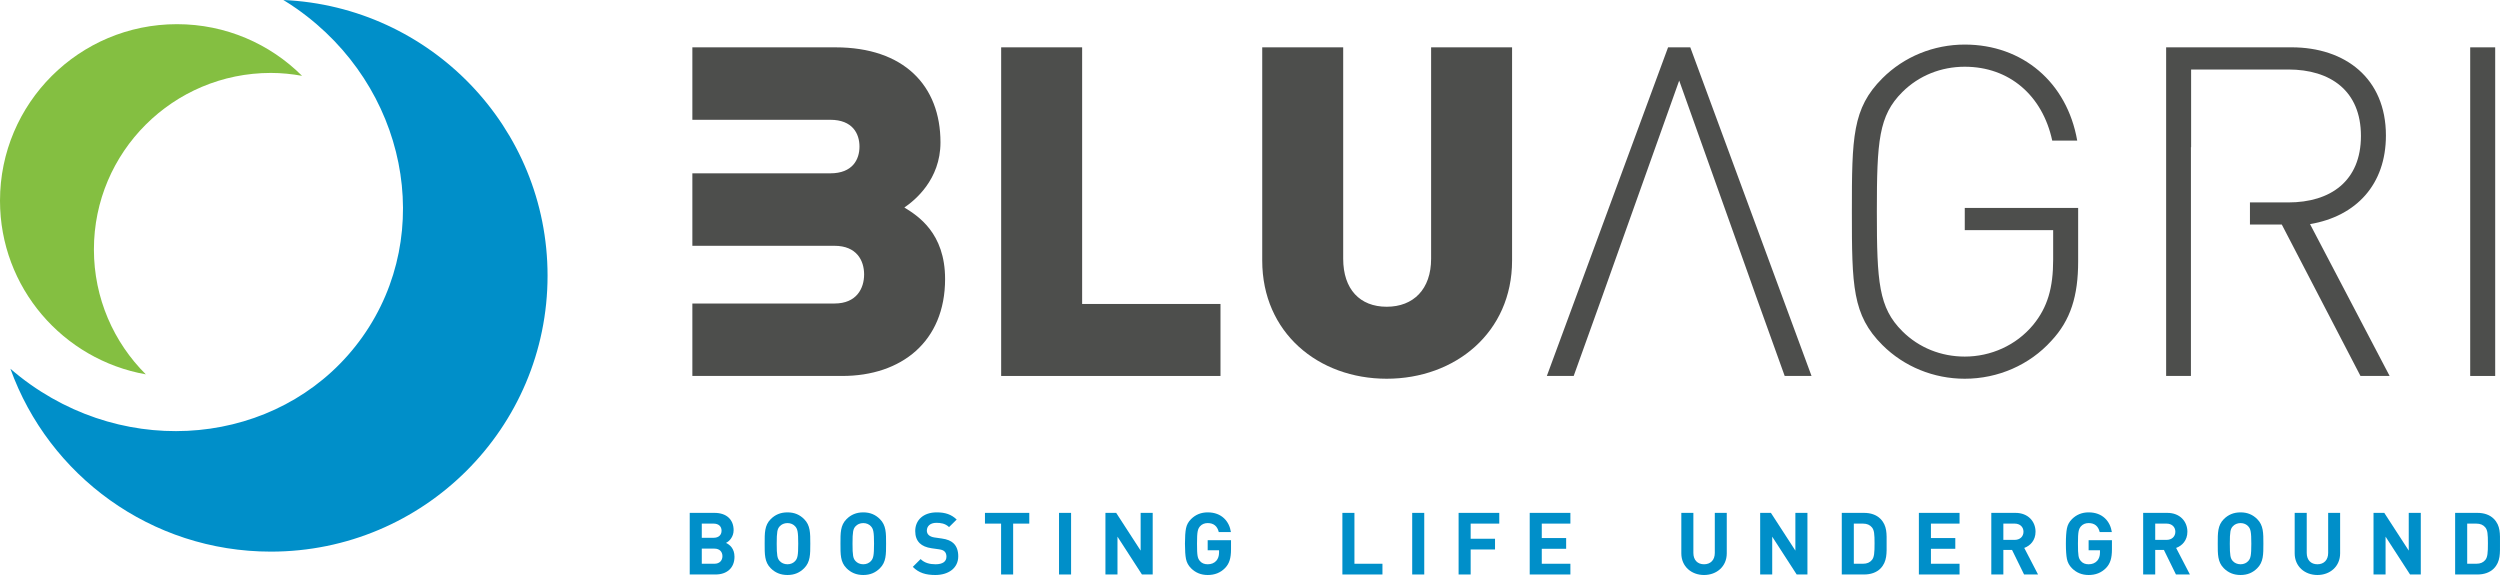
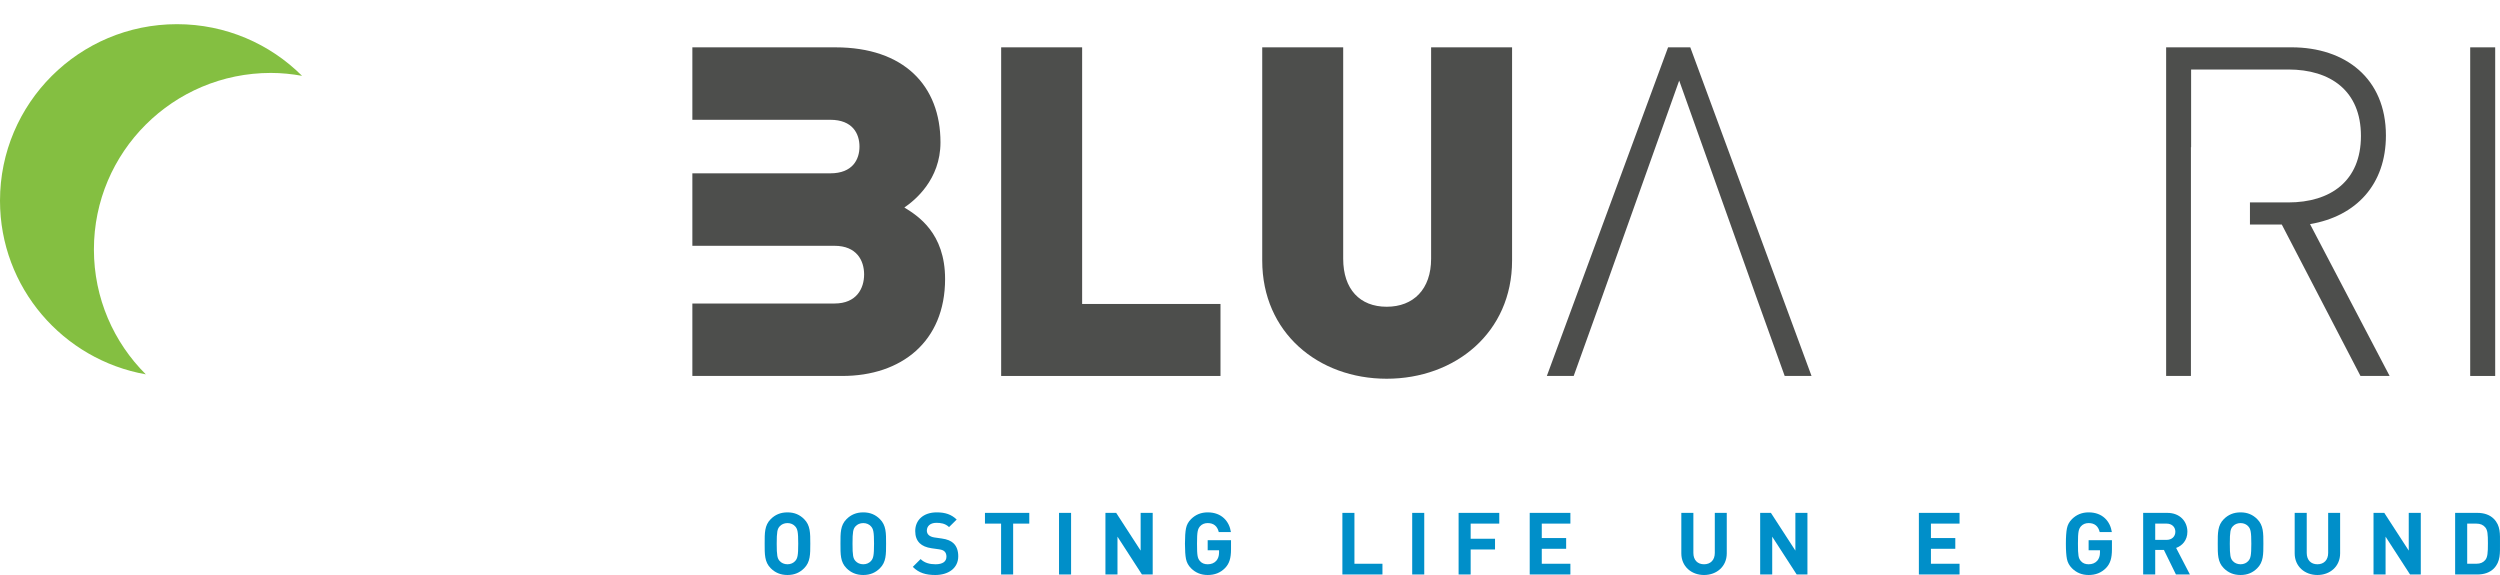
<svg xmlns="http://www.w3.org/2000/svg" width="300px" height="69px" viewBox="0 0 300 69" version="1.1">
  <title>C5A685C1-DD1D-4B18-98D7-8E0FC30BDAAF</title>
  <g id="Home" stroke="none" stroke-width="1" fill="none" fill-rule="evenodd">
    <g id="BA---Asset" transform="translate(-204, -700)">
      <g id="bluagri_logo" transform="translate(204, 700)">
        <polyline id="Fill-1" fill="#4D4E4C" points="200.169 5.68 185.621 45.116 188.843 45.116 192.284 35.534 193.229 32.877 201.503 9.668 209.779 32.877 210.72 35.534 214.163 45.116 217.384 45.116 202.834 5.68 200.169 5.68" />
-         <path d="M235.772,27.615 L246.379,27.615 L246.379,31.159 C246.379,34.538 245.711,36.864 243.992,38.969 C241.935,41.46 238.882,42.79 235.772,42.79 C232.942,42.79 230.276,41.738 228.277,39.743 C225.445,36.919 225.222,33.874 225.222,25.399 C225.222,16.924 225.445,13.877 228.277,11.051 C230.276,9.057 232.942,8.008 235.772,8.008 C241.103,8.008 245.099,11.441 246.267,16.871 L249.266,16.871 C248.045,9.89 242.715,5.349 235.772,5.349 C232.053,5.349 228.498,6.786 225.889,9.392 C222.28,12.992 222.225,16.483 222.225,25.399 C222.225,34.316 222.28,37.806 225.889,41.405 C228.498,44.008 232.053,45.448 235.772,45.448 C239.769,45.448 243.547,43.788 246.155,40.907 C248.49,38.415 249.378,35.48 249.378,31.381 L249.378,24.955 L235.772,24.955 L235.772,27.615" id="Fill-2" fill="#4D4E4C" />
        <polygon id="Fill-3" fill="#4D4E4C" points="296.424 45.116 299.423 45.116 299.423 5.681 296.424 5.681" />
        <path d="M286.31,16.26 C286.31,9.39 281.423,5.679 274.983,5.679 L259.936,5.679 L259.936,45.115 L262.911,45.115 L262.911,17.664 L262.933,17.664 L262.933,8.34 L274.596,8.34 C279.646,8.34 283.313,10.886 283.313,16.312 C283.313,21.745 279.646,24.291 274.596,24.291 L269.994,24.291 L269.994,26.948 L273.817,26.948 L283.257,45.115 L286.755,45.115 L277.204,26.894 C282.757,25.95 286.31,22.131 286.31,16.26" id="Fill-4" fill="#4D4E4C" />
        <polyline id="Fill-5" fill="#4D4E4C" points="129.856 5.68 120.139 5.68 120.139 45.116 146.459 45.116 146.459 36.476 129.856 36.476 129.856 5.68" />
        <path d="M171.733,5.679 L171.733,31.049 C171.733,34.704 169.622,36.809 166.402,36.809 C163.181,36.809 161.183,34.704 161.183,31.049 L161.183,5.679 L151.467,5.679 L151.467,31.268 C151.467,39.911 158.184,45.448 166.402,45.448 C174.62,45.448 181.449,39.911 181.449,31.268 L181.449,5.679 L171.733,5.679" id="Fill-6" fill="#4D4E4C" />
        <path d="M108.524,24.9 C109.747,24.068 112.857,21.575 112.857,17.088 C112.857,10.276 108.47,5.681 100.251,5.681 L83.083,5.681 L83.083,14.375 L99.641,14.375 C102.307,14.375 103.138,16.037 103.138,17.59 C103.138,19.14 102.307,20.799 99.641,20.799 L83.083,20.799 L83.083,29.496 L100.141,29.496 C102.805,29.496 103.694,31.268 103.694,32.932 C103.694,34.593 102.805,36.421 100.141,36.421 L83.083,36.421 L83.083,45.115 L101.081,45.115 C108.135,45.115 113.411,41.016 113.411,33.483 C113.411,27.945 110.134,25.895 108.524,24.9" id="Fill-7" fill="#4D4E4C" />
        <path d="M11.269,29.935 C11.269,18.235 20.777,8.751 32.507,8.751 C33.785,8.751 35.031,8.883 36.246,9.099 C32.404,5.27 27.098,2.901 21.237,2.901 C9.509,2.901 0,12.386 0,24.086 C0,34.51 7.555,43.157 17.497,44.922 C13.65,41.087 11.269,35.789 11.269,29.935" id="Fill-9" fill="#84BF41" />
-         <path d="M34.005,0 C34.553,0.338 35.097,0.687 35.631,1.064 C48.8,10.343 52.323,27.962 43.502,40.415 C34.682,52.868 16.856,55.442 3.688,46.161 C2.833,45.559 2.021,44.92 1.249,44.251 C5.844,57.041 18.101,66.195 32.507,66.195 C50.842,66.195 65.707,51.368 65.707,33.079 C65.707,15.29 51.644,0.782 34.005,0" id="Fill-10" fill="#008FC9" />
-         <path d="M85.723,65.834 L84.214,65.834 L84.214,67.65 L85.723,67.65 C86.38,67.65 86.692,67.235 86.692,66.737 C86.692,66.239 86.38,65.834 85.723,65.834 Z M85.63,62.833 L84.214,62.833 L84.214,64.535 L85.63,64.535 C86.244,64.535 86.587,64.193 86.587,63.685 C86.587,63.176 86.244,62.833 85.63,62.833 Z M85.869,68.938 L82.767,68.938 L82.767,61.545 L85.745,61.545 C87.191,61.545 88.034,62.356 88.034,63.622 C88.034,64.443 87.493,64.972 87.118,65.148 C87.565,65.356 88.138,65.822 88.138,66.81 C88.138,68.189 87.191,68.938 85.869,68.938 L85.869,68.938 Z" id="Fill-12" fill="#008FC9" />
        <path d="M95.423,63.165 C95.215,62.927 94.892,62.77 94.497,62.77 C94.102,62.77 93.769,62.927 93.56,63.165 C93.279,63.477 93.206,63.82 93.206,65.242 C93.206,66.664 93.279,67.007 93.56,67.318 C93.769,67.556 94.102,67.713 94.497,67.713 C94.892,67.713 95.215,67.556 95.423,67.318 C95.704,67.007 95.787,66.664 95.787,65.242 C95.787,63.82 95.704,63.477 95.423,63.165 Z M96.495,68.189 C95.975,68.709 95.34,69 94.497,69 C93.654,69 93.008,68.709 92.488,68.189 C91.739,67.443 91.76,66.519 91.76,65.242 C91.76,63.964 91.739,63.041 92.488,62.294 C93.008,61.774 93.654,61.484 94.497,61.484 C95.34,61.484 95.975,61.774 96.495,62.294 C97.244,63.041 97.235,63.964 97.235,65.242 C97.235,66.519 97.244,67.443 96.495,68.189 L96.495,68.189 Z" id="Fill-13" fill="#008FC9" />
        <path d="M104.519,63.165 C104.311,62.927 103.989,62.77 103.593,62.77 C103.198,62.77 102.865,62.927 102.656,63.165 C102.375,63.477 102.303,63.82 102.303,65.242 C102.303,66.664 102.375,67.007 102.656,67.318 C102.865,67.556 103.198,67.713 103.593,67.713 C103.989,67.713 104.311,67.556 104.519,67.318 C104.8,67.007 104.884,66.664 104.884,65.242 C104.884,63.82 104.8,63.477 104.519,63.165 Z M105.591,68.189 C105.071,68.709 104.436,69 103.593,69 C102.75,69 102.105,68.709 101.584,68.189 C100.835,67.443 100.856,66.519 100.856,65.242 C100.856,63.964 100.835,63.041 101.584,62.294 C102.105,61.774 102.75,61.484 103.593,61.484 C104.436,61.484 105.071,61.774 105.591,62.294 C106.341,63.041 106.33,63.964 106.33,65.242 C106.33,66.519 106.341,67.443 105.591,68.189 L105.591,68.189 Z" id="Fill-14" fill="#008FC9" />
        <path d="M112.242,69 C111.118,69 110.264,68.761 109.536,68.024 L110.473,67.089 C110.941,67.556 111.576,67.713 112.263,67.713 C113.116,67.713 113.574,67.39 113.574,66.799 C113.574,66.54 113.501,66.322 113.345,66.176 C113.199,66.041 113.033,65.969 112.689,65.917 L111.794,65.791 C111.16,65.699 110.691,65.501 110.358,65.18 C110.004,64.826 109.827,64.349 109.827,63.726 C109.827,62.407 110.806,61.484 112.408,61.484 C113.428,61.484 114.167,61.732 114.802,62.345 L113.886,63.249 C113.418,62.801 112.856,62.739 112.367,62.739 C111.597,62.739 111.222,63.165 111.222,63.674 C111.222,63.86 111.284,64.058 111.441,64.203 C111.586,64.339 111.826,64.453 112.127,64.494 L113.002,64.619 C113.678,64.712 114.105,64.899 114.417,65.19 C114.813,65.563 114.99,66.104 114.99,66.757 C114.99,68.189 113.793,69 112.242,69" id="Fill-15" fill="#008FC9" />
        <polyline id="Fill-16" fill="#008FC9" points="121.578 62.833 121.578 68.938 120.131 68.938 120.131 62.833 118.195 62.833 118.195 61.545 123.514 61.545 123.514 62.833 121.578 62.833" />
        <polygon id="Fill-17" fill="#008FC9" points="127.083 68.938 128.53 68.938 128.53 61.545 127.083 61.545" />
        <polyline id="Fill-18" fill="#008FC9" points="137.033 68.938 134.098 64.4 134.098 68.938 132.652 68.938 132.652 61.545 133.942 61.545 136.877 66.072 136.877 61.545 138.324 61.545 138.324 68.938 137.033 68.938" />
        <path d="M147.014,68.159 C146.442,68.74 145.755,69 144.922,69 C144.131,69 143.465,68.73 142.924,68.189 C142.601,67.868 142.404,67.495 142.32,67.079 C142.237,66.664 142.195,66.052 142.195,65.242 C142.195,64.431 142.237,63.82 142.32,63.404 C142.404,62.979 142.601,62.615 142.924,62.294 C143.465,61.754 144.131,61.484 144.922,61.484 C146.608,61.484 147.514,62.563 147.712,63.851 L146.254,63.851 C146.078,63.134 145.64,62.77 144.922,62.77 C144.537,62.77 144.225,62.905 143.996,63.165 C143.725,63.508 143.642,63.778 143.642,65.242 C143.642,66.695 143.705,66.986 143.996,67.329 C144.215,67.587 144.527,67.713 144.922,67.713 C145.349,67.713 145.692,67.578 145.953,67.297 C146.171,67.048 146.286,66.716 146.286,66.311 L146.286,66.031 L144.922,66.031 L144.922,64.826 L147.722,64.826 L147.722,65.906 C147.722,66.986 147.524,67.619 147.014,68.159" id="Fill-19" fill="#008FC9" />
        <polyline id="Fill-20" fill="#008FC9" points="161.086 68.938 161.086 61.545 162.532 61.545 162.532 67.65 165.894 67.65 165.894 68.938 161.086 68.938" />
        <polygon id="Fill-21" fill="#008FC9" points="169.464 68.938 170.91 68.938 170.91 61.545 169.464 61.545" />
        <polyline id="Fill-22" fill="#008FC9" points="176.479 62.833 176.479 64.65 179.403 64.65 179.403 65.937 176.479 65.937 176.479 68.938 175.032 68.938 175.032 61.545 179.913 61.545 179.913 62.833 176.479 62.833" />
        <polyline id="Fill-23" fill="#008FC9" points="183.566 68.938 183.566 61.545 188.447 61.545 188.447 62.833 185.013 62.833 185.013 64.566 187.938 64.566 187.938 65.854 185.013 65.854 185.013 67.65 188.447 67.65 188.447 68.938 183.566 68.938" />
        <path d="M204.485,69 C202.966,69 201.759,67.972 201.759,66.405 L201.759,61.545 L203.205,61.545 L203.205,66.353 C203.205,67.204 203.704,67.713 204.485,67.713 C205.266,67.713 205.776,67.204 205.776,66.353 L205.776,61.545 L207.212,61.545 L207.212,66.405 C207.212,67.972 206.005,69 204.485,69" id="Fill-24" fill="#008FC9" />
        <polyline id="Fill-25" fill="#008FC9" points="215.602 68.938 212.666 64.4 212.666 68.938 211.22 68.938 211.22 61.545 212.51 61.545 215.445 66.072 215.445 61.545 216.892 61.545 216.892 68.938 215.602 68.938" />
-         <path d="M224.635,63.29 C224.385,62.989 224.052,62.833 223.552,62.833 L222.459,62.833 L222.459,67.65 L223.552,67.65 C224.052,67.65 224.385,67.495 224.635,67.193 C224.906,66.861 224.947,66.332 224.947,65.211 C224.947,64.09 224.906,63.622 224.635,63.29 Z M225.645,68.232 C225.155,68.719 224.458,68.938 223.687,68.938 L221.013,68.938 L221.013,61.545 L223.687,61.545 C224.458,61.545 225.155,61.763 225.645,62.252 C226.477,63.083 226.394,64.099 226.394,65.211 C226.394,66.322 226.477,67.401 225.645,68.232 L225.645,68.232 Z" id="Fill-26" fill="#008FC9" />
        <polyline id="Fill-27" fill="#008FC9" points="230.265 68.938 230.265 61.545 235.146 61.545 235.146 62.833 231.712 62.833 231.712 64.566 234.636 64.566 234.636 65.854 231.712 65.854 231.712 67.65 235.146 67.65 235.146 68.938 230.265 68.938" />
-         <path d="M241.766,62.833 L240.402,62.833 L240.402,64.785 L241.766,64.785 C242.4,64.785 242.818,64.38 242.818,63.809 C242.818,63.237 242.4,62.833 241.766,62.833 Z M242.89,68.938 L241.444,65.989 L240.402,65.989 L240.402,68.938 L238.956,68.938 L238.956,61.545 L241.86,61.545 C243.368,61.545 244.264,62.573 244.264,63.809 C244.264,64.847 243.629,65.491 242.911,65.751 L244.565,68.938 L242.89,68.938 L242.89,68.938 Z" id="Fill-28" fill="#008FC9" />
        <path d="M252.726,68.159 C252.153,68.74 251.466,69 250.634,69 C249.843,69 249.177,68.73 248.635,68.189 C248.313,67.868 248.115,67.495 248.032,67.079 C247.949,66.664 247.906,66.052 247.906,65.242 C247.906,64.431 247.949,63.82 248.032,63.404 C248.115,62.979 248.313,62.615 248.635,62.294 C249.177,61.754 249.843,61.484 250.634,61.484 C252.32,61.484 253.225,62.563 253.423,63.851 L251.966,63.851 C251.789,63.134 251.352,62.77 250.634,62.77 C250.249,62.77 249.936,62.905 249.707,63.165 C249.436,63.508 249.354,63.778 249.354,65.242 C249.354,66.695 249.416,66.986 249.707,67.329 C249.926,67.587 250.238,67.713 250.634,67.713 C251.061,67.713 251.403,67.578 251.664,67.297 C251.883,67.048 251.997,66.716 251.997,66.311 L251.997,66.031 L250.634,66.031 L250.634,64.826 L253.433,64.826 L253.433,65.906 C253.433,66.986 253.236,67.619 252.726,68.159" id="Fill-29" fill="#008FC9" />
        <path d="M259.99,62.833 L258.626,62.833 L258.626,64.785 L259.99,64.785 C260.624,64.785 261.042,64.38 261.042,63.809 C261.042,63.237 260.624,62.833 259.99,62.833 Z M261.114,68.938 L259.668,65.989 L258.626,65.989 L258.626,68.938 L257.179,68.938 L257.179,61.545 L260.083,61.545 C261.592,61.545 262.487,62.573 262.487,63.809 C262.487,64.847 261.853,65.491 261.135,65.751 L262.789,68.938 L261.114,68.938 L261.114,68.938 Z" id="Fill-30" fill="#008FC9" />
        <path d="M269.794,63.165 C269.586,62.927 269.264,62.77 268.868,62.77 C268.473,62.77 268.14,62.927 267.931,63.165 C267.65,63.477 267.578,63.82 267.578,65.242 C267.578,66.664 267.65,67.007 267.931,67.318 C268.14,67.556 268.473,67.713 268.868,67.713 C269.264,67.713 269.586,67.556 269.794,67.318 C270.075,67.007 270.158,66.664 270.158,65.242 C270.158,63.82 270.075,63.477 269.794,63.165 Z M270.866,68.189 C270.346,68.709 269.711,69 268.868,69 C268.024,69 267.38,68.709 266.859,68.189 C266.11,67.443 266.13,66.519 266.13,65.242 C266.13,63.964 266.11,63.041 266.859,62.294 C267.38,61.774 268.024,61.484 268.868,61.484 C269.711,61.484 270.346,61.774 270.866,62.294 C271.616,63.041 271.605,63.964 271.605,65.242 C271.605,66.519 271.616,67.443 270.866,68.189 L270.866,68.189 Z" id="Fill-31" fill="#008FC9" />
        <path d="M278.089,69 C276.569,69 275.362,67.972 275.362,66.405 L275.362,61.545 L276.808,61.545 L276.808,66.353 C276.808,67.204 277.308,67.713 278.089,67.713 C278.869,67.713 279.379,67.204 279.379,66.353 L279.379,61.545 L280.815,61.545 L280.815,66.405 C280.815,67.972 279.608,69 278.089,69" id="Fill-32" fill="#008FC9" />
        <polyline id="Fill-33" fill="#008FC9" points="289.205 68.938 286.269 64.4 286.269 68.938 284.823 68.938 284.823 61.545 286.114 61.545 289.049 66.072 289.049 61.545 290.495 61.545 290.495 68.938 289.205 68.938" />
        <path d="M298.238,63.29 C297.988,62.989 297.655,62.833 297.156,62.833 L296.063,62.833 L296.063,67.65 L297.156,67.65 C297.655,67.65 297.988,67.495 298.238,67.193 C298.509,66.861 298.55,66.332 298.55,65.211 C298.55,64.09 298.509,63.622 298.238,63.29 Z M299.248,68.232 C298.758,68.719 298.061,68.938 297.291,68.938 L294.616,68.938 L294.616,61.545 L297.291,61.545 C298.061,61.545 298.758,61.763 299.248,62.252 C300.08,63.083 299.998,64.099 299.998,65.211 C299.998,66.322 300.08,67.401 299.248,68.232 L299.248,68.232 Z" id="Fill-35" fill="#008FC9" />
      </g>
    </g>
  </g>
</svg>